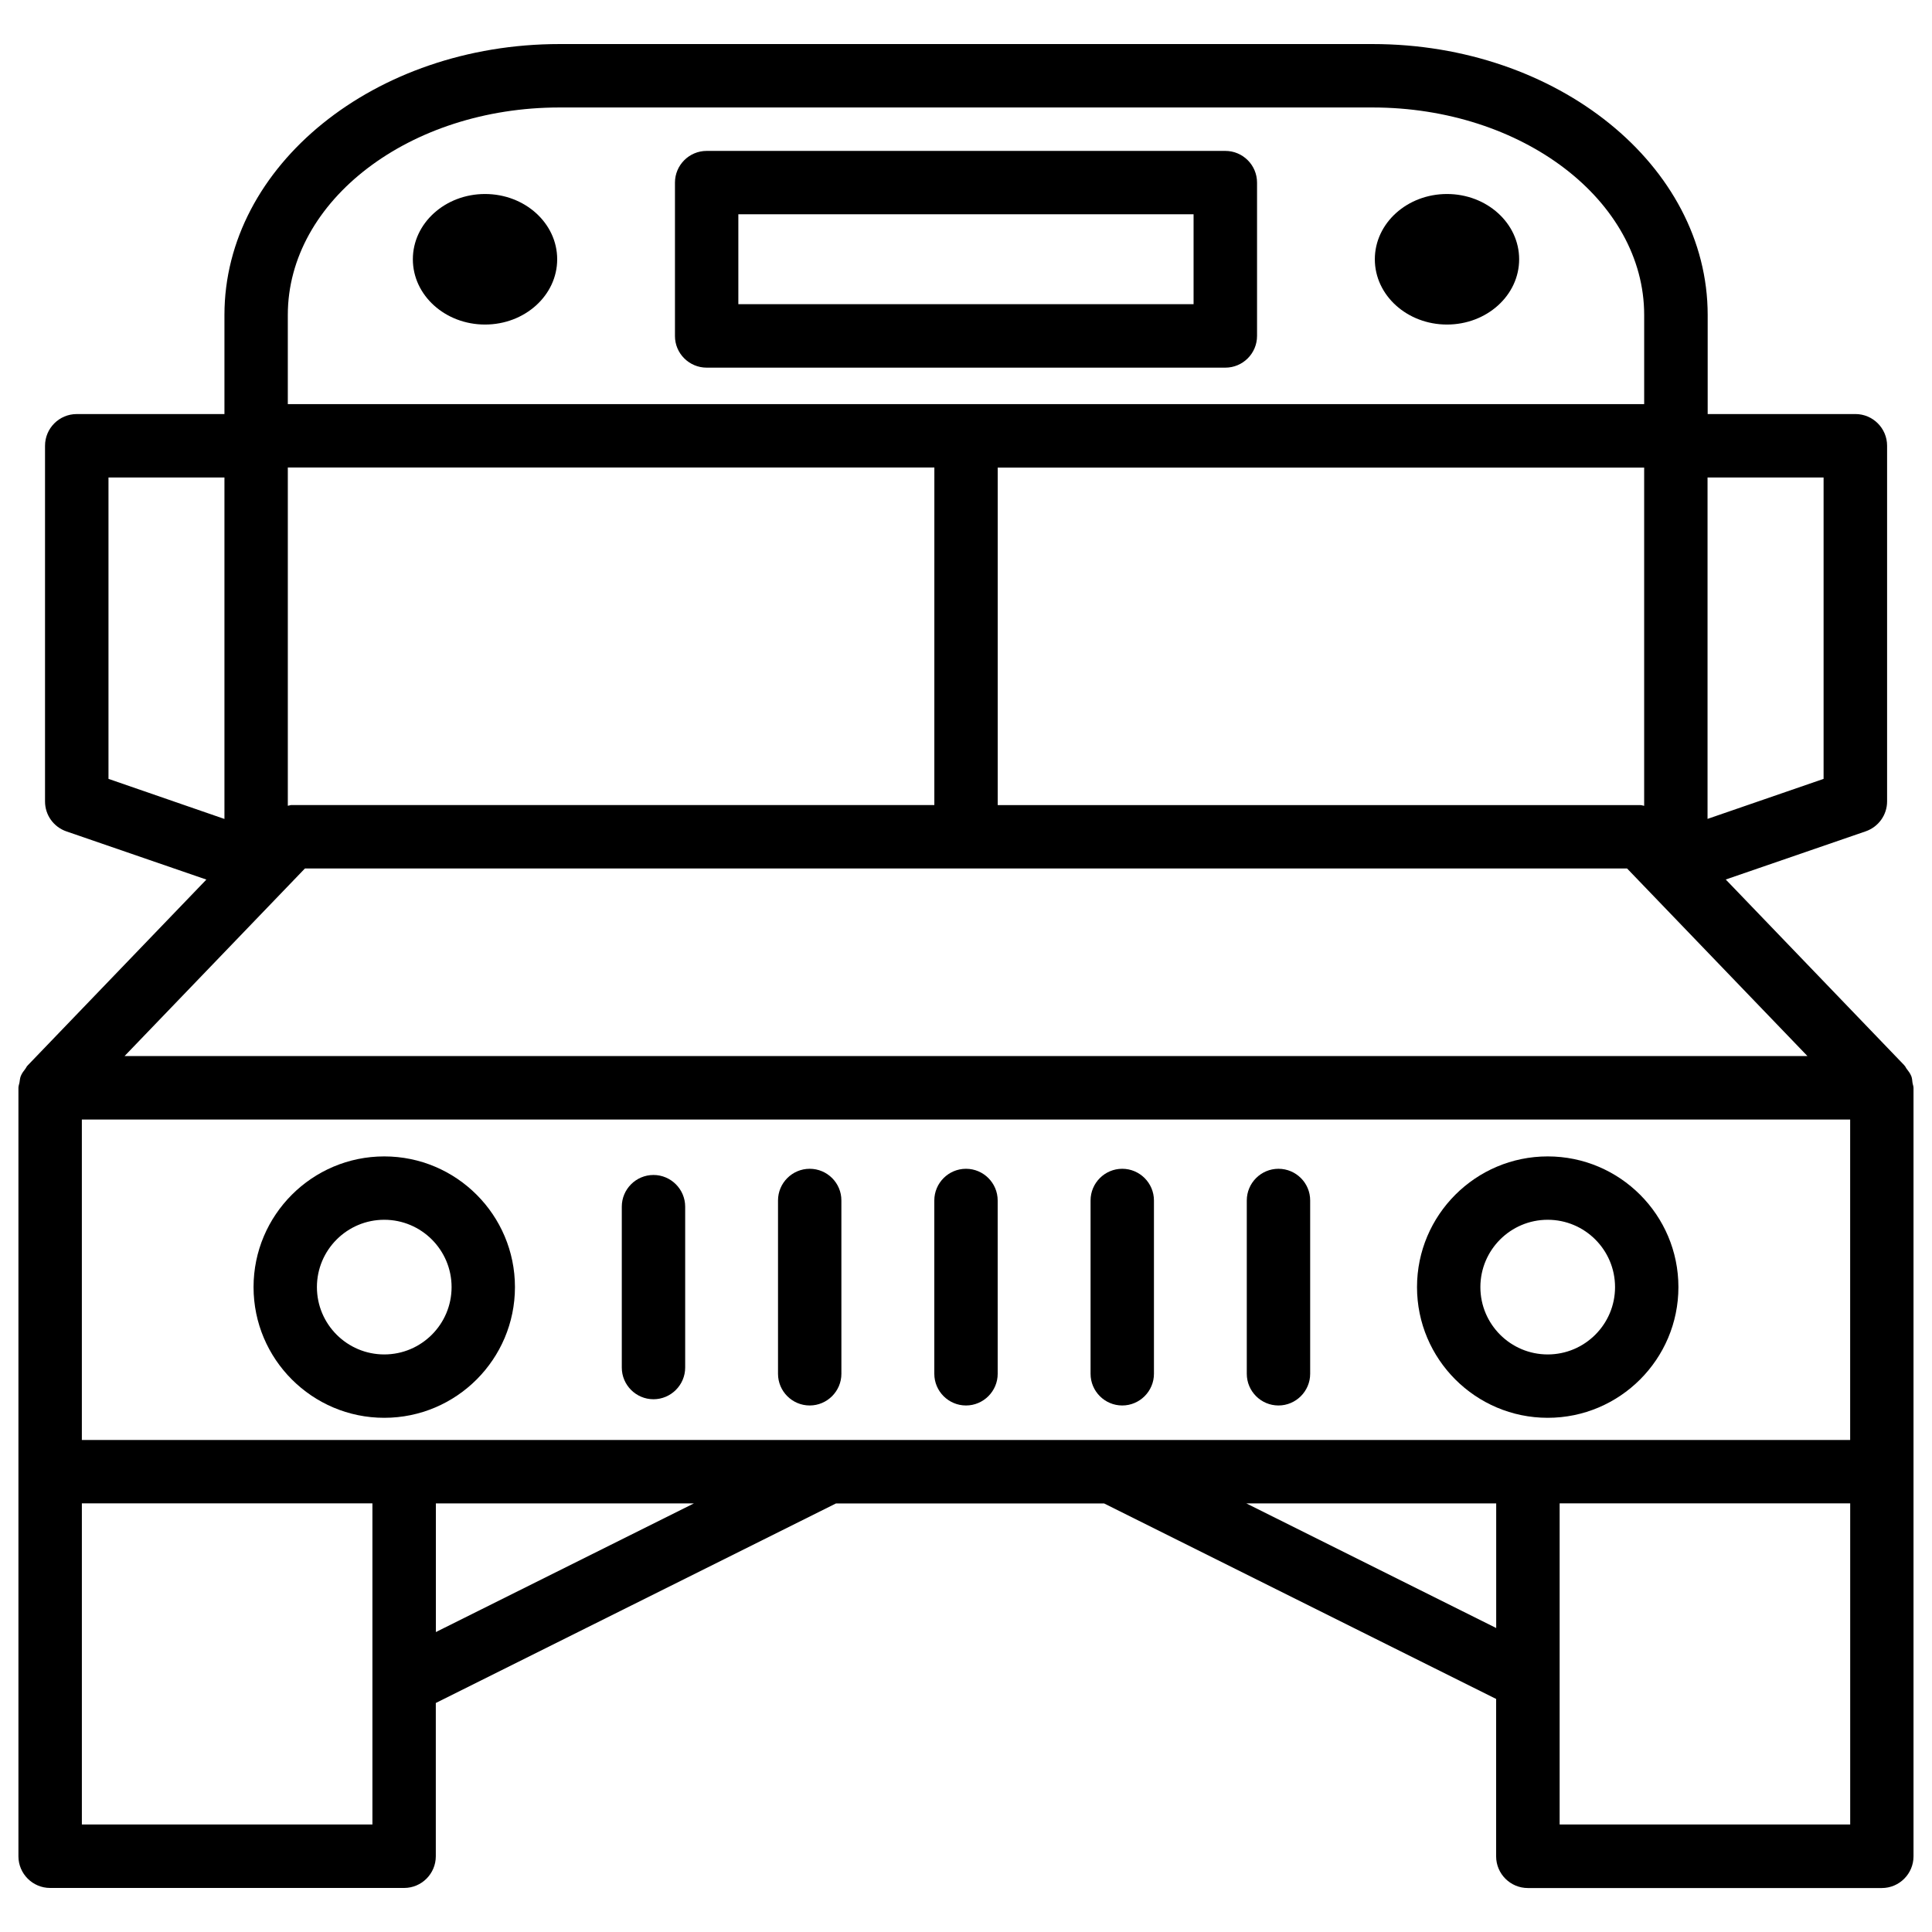
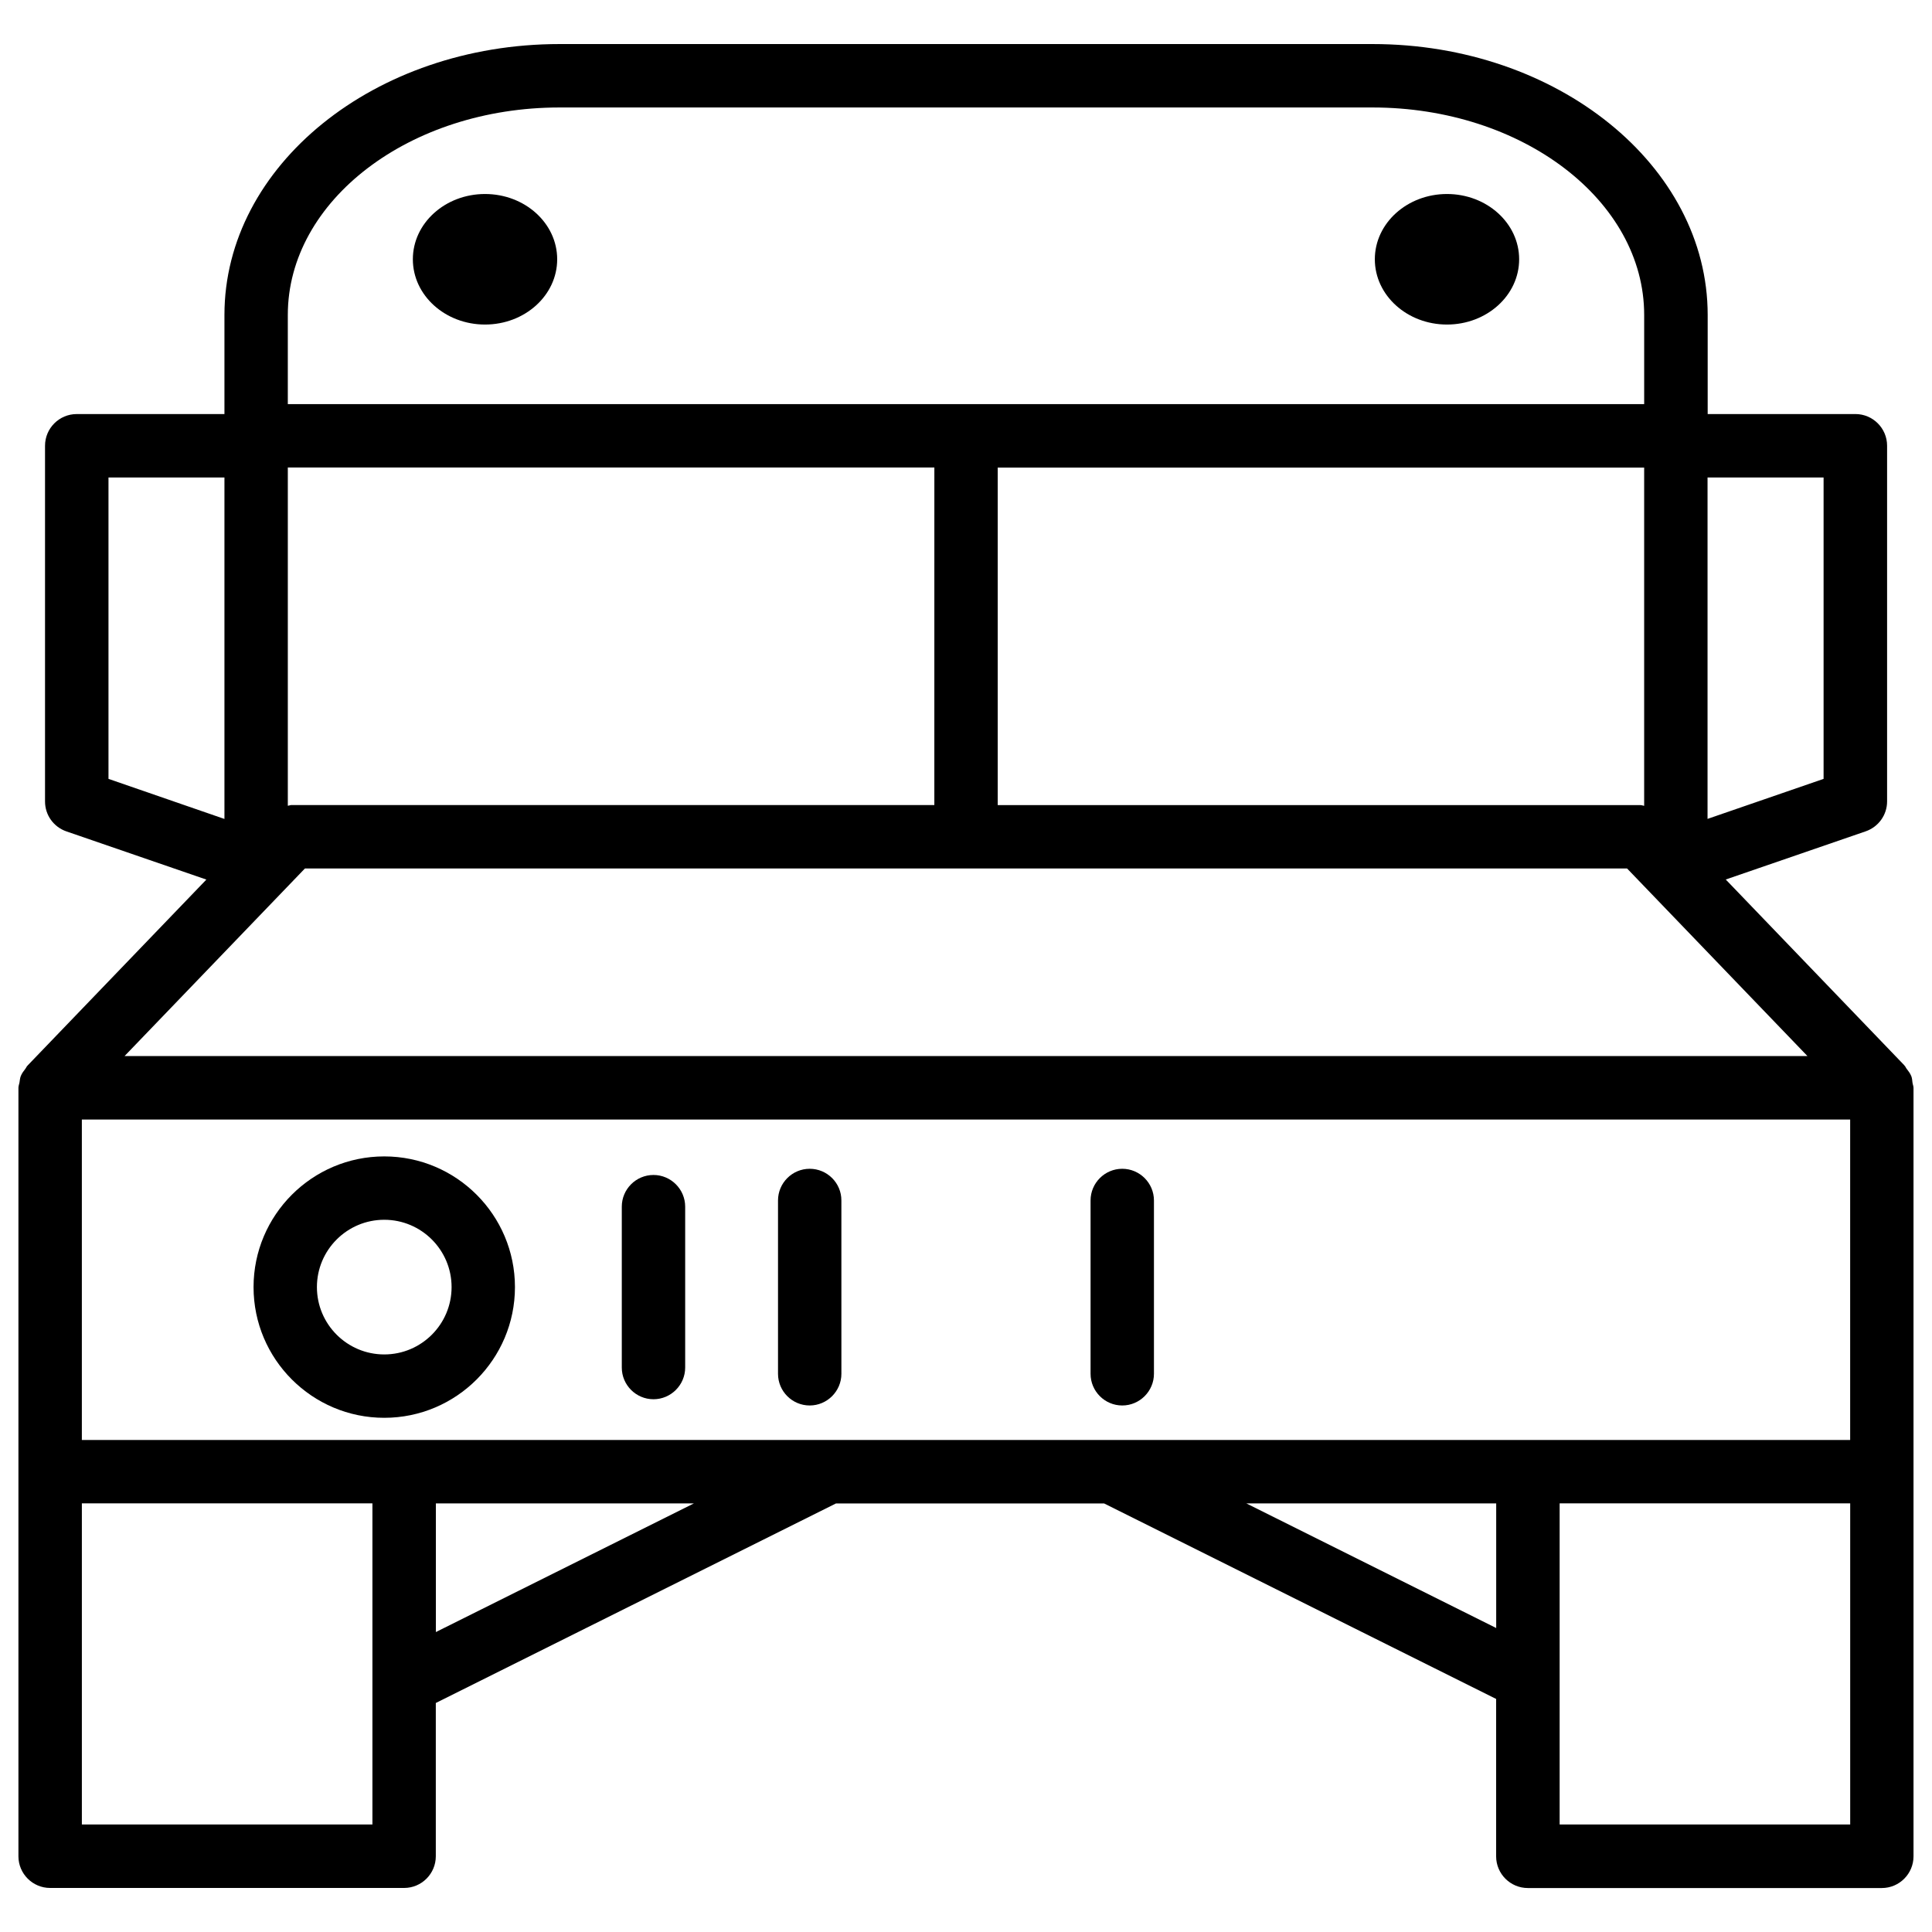
<svg xmlns="http://www.w3.org/2000/svg" width="800px" height="800px" version="1.1" viewBox="144 144 512 512">
  <defs>
    <clipPath id="a">
      <path d="m148.09 155h503.81v490h-503.81z" />
    </clipPath>
  </defs>
-   <path d="m331.27 241.43h137.46c4.641 0 8.398-3.777 8.398-8.398v-40.641c0-4.641-3.777-8.398-8.398-8.398h-137.46c-4.641 0-8.398 3.777-8.398 8.398v40.641c-0.02 4.617 3.762 8.398 8.398 8.398zm8.398-40.641h120.64v23.824h-120.64z" />
  <path d="m291.66 212.71c0 9.555-8.562 17.297-19.125 17.297s-19.125-7.742-19.125-17.297c0-9.555 8.562-17.297 19.125-17.297s19.125 7.742 19.125 17.297" />
  <path d="m546.59 212.71c0 9.555-8.562 17.297-19.125 17.297-10.559 0-19.121-7.742-19.121-17.297 0-9.555 8.562-17.297 19.121-17.297 10.562 0 19.125 7.742 19.125 17.297" />
  <path d="m245.83 450.46c-19.102 0-34.637 15.535-34.637 34.637 0 19.102 15.535 34.637 34.637 34.637 19.102 0 34.637-15.535 34.637-34.637 0-19.105-15.531-34.637-34.637-34.637zm0 52.48c-9.844 0-17.844-7.996-17.844-17.844 0-9.844 7.996-17.844 17.844-17.844 9.844 0 17.844 7.996 17.844 17.844 0 9.844-7.996 17.844-17.844 17.844z" />
-   <path d="m554.16 450.46c-19.102 0-34.637 15.535-34.637 34.637 0 19.102 15.535 34.637 34.637 34.637 19.102 0 34.637-15.535 34.637-34.637 0-19.105-15.535-34.637-34.637-34.637zm0 52.48c-9.844 0-17.844-7.996-17.844-17.844 0-9.844 7.996-17.844 17.844-17.844 9.844 0 17.844 7.996 17.844 17.844 0 9.844-8 17.844-17.844 17.844z" />
  <path d="m317.18 455.38c-4.641 0-8.398 3.777-8.398 8.398v42.637c0 4.641 3.777 8.398 8.398 8.398 4.617 0 8.398-3.777 8.398-8.398v-42.637c0-4.621-3.777-8.398-8.398-8.398z" />
  <path d="m358.58 453.74c-4.641 0-8.398 3.777-8.398 8.398v45.93c0 4.641 3.777 8.398 8.398 8.398 4.617 0 8.398-3.777 8.398-8.398l-0.004-45.93c0.023-4.621-3.758-8.398-8.395-8.398z" />
-   <path d="m400 453.74c-4.641 0-8.398 3.777-8.398 8.398v45.93c0 4.641 3.777 8.398 8.398 8.398 4.617 0 8.398-3.777 8.398-8.398l-0.004-45.93c0-4.621-3.758-8.398-8.395-8.398z" />
  <path d="m441.41 453.74c-4.641 0-8.398 3.777-8.398 8.398v45.93c0 4.641 3.777 8.398 8.398 8.398 4.617 0 8.398-3.777 8.398-8.398v-45.93c0-4.621-3.777-8.398-8.398-8.398z" />
-   <path d="m482.81 453.74c-4.641 0-8.398 3.777-8.398 8.398v45.93c0 4.641 3.777 8.398 8.398 8.398 4.617 0 8.398-3.777 8.398-8.398v-45.93c0.02-4.621-3.758-8.398-8.398-8.398z" />
  <g clip-path="url(#a)">
    <path d="m650.5 429.16c-0.293-0.734-0.777-1.344-1.258-1.973-0.188-0.23-0.25-0.523-0.484-0.734l-0.082-0.105s-0.02-0.02-0.02-0.043l-47.316-49.227 37.07-12.762c3.402-1.176 5.688-4.344 5.688-7.934v-94.258c0-4.641-3.777-8.398-8.398-8.398h-39.148v-26.258c0-39.59-39.844-71.793-88.797-71.793h-215.48c-48.953 0-88.797 32.203-88.797 71.793v26.262h-39.148c-4.641 0-8.398 3.777-8.398 8.398v94.273c0 3.59 2.266 6.758 5.688 7.934l37.07 12.762-47.316 49.207-0.02 0.043-0.121 0.105c-0.211 0.23-0.293 0.523-0.484 0.754-0.484 0.609-0.945 1.219-1.238 1.953-0.23 0.566-0.25 1.156-0.355 1.742-0.082 0.461-0.273 0.883-0.273 1.387v203.64c0 4.641 3.777 8.398 8.398 8.398h93.812c4.641 0 8.398-3.777 8.398-8.398v-40.621l106.05-52.879h71.059l103.89 51.809v41.711c0 4.641 3.777 8.398 8.398 8.398h93.812c4.641 0 8.398-3.777 8.398-8.398v-203.64c0-0.504-0.211-0.922-0.273-1.406-0.066-0.609-0.109-1.176-0.32-1.742zm-399.41 96.457h-85.398v-84.934h468.62v84.934zm328.63-257.7v89.637c-0.316-0.043-0.609-0.188-0.945-0.188l-170.37-0.004v-89.445zm-188.11 89.426h-170.37c-0.336 0-0.629 0.168-0.965 0.188v-89.637h171.34zm-166.8 16.812h350.38l47.801 49.711h-445.98zm402.46-23.742-30.754 10.602v-90.477h30.754zm-334.99-177.93h215.44c39.719 0 72.004 24.664 72.004 54.977v23.637h-359.45v-23.637c0-30.332 32.305-54.977 72-54.977zm-119.53 98.051h30.73v90.496l-30.73-10.621zm69.945 356.97h-77v-85.102h77zm16.816-50.992v-34.09h68.371zm214.79-34.09h66.207v33.02zm160.02 85.082h-77v-85.102h77z" />
  </g>
</svg>